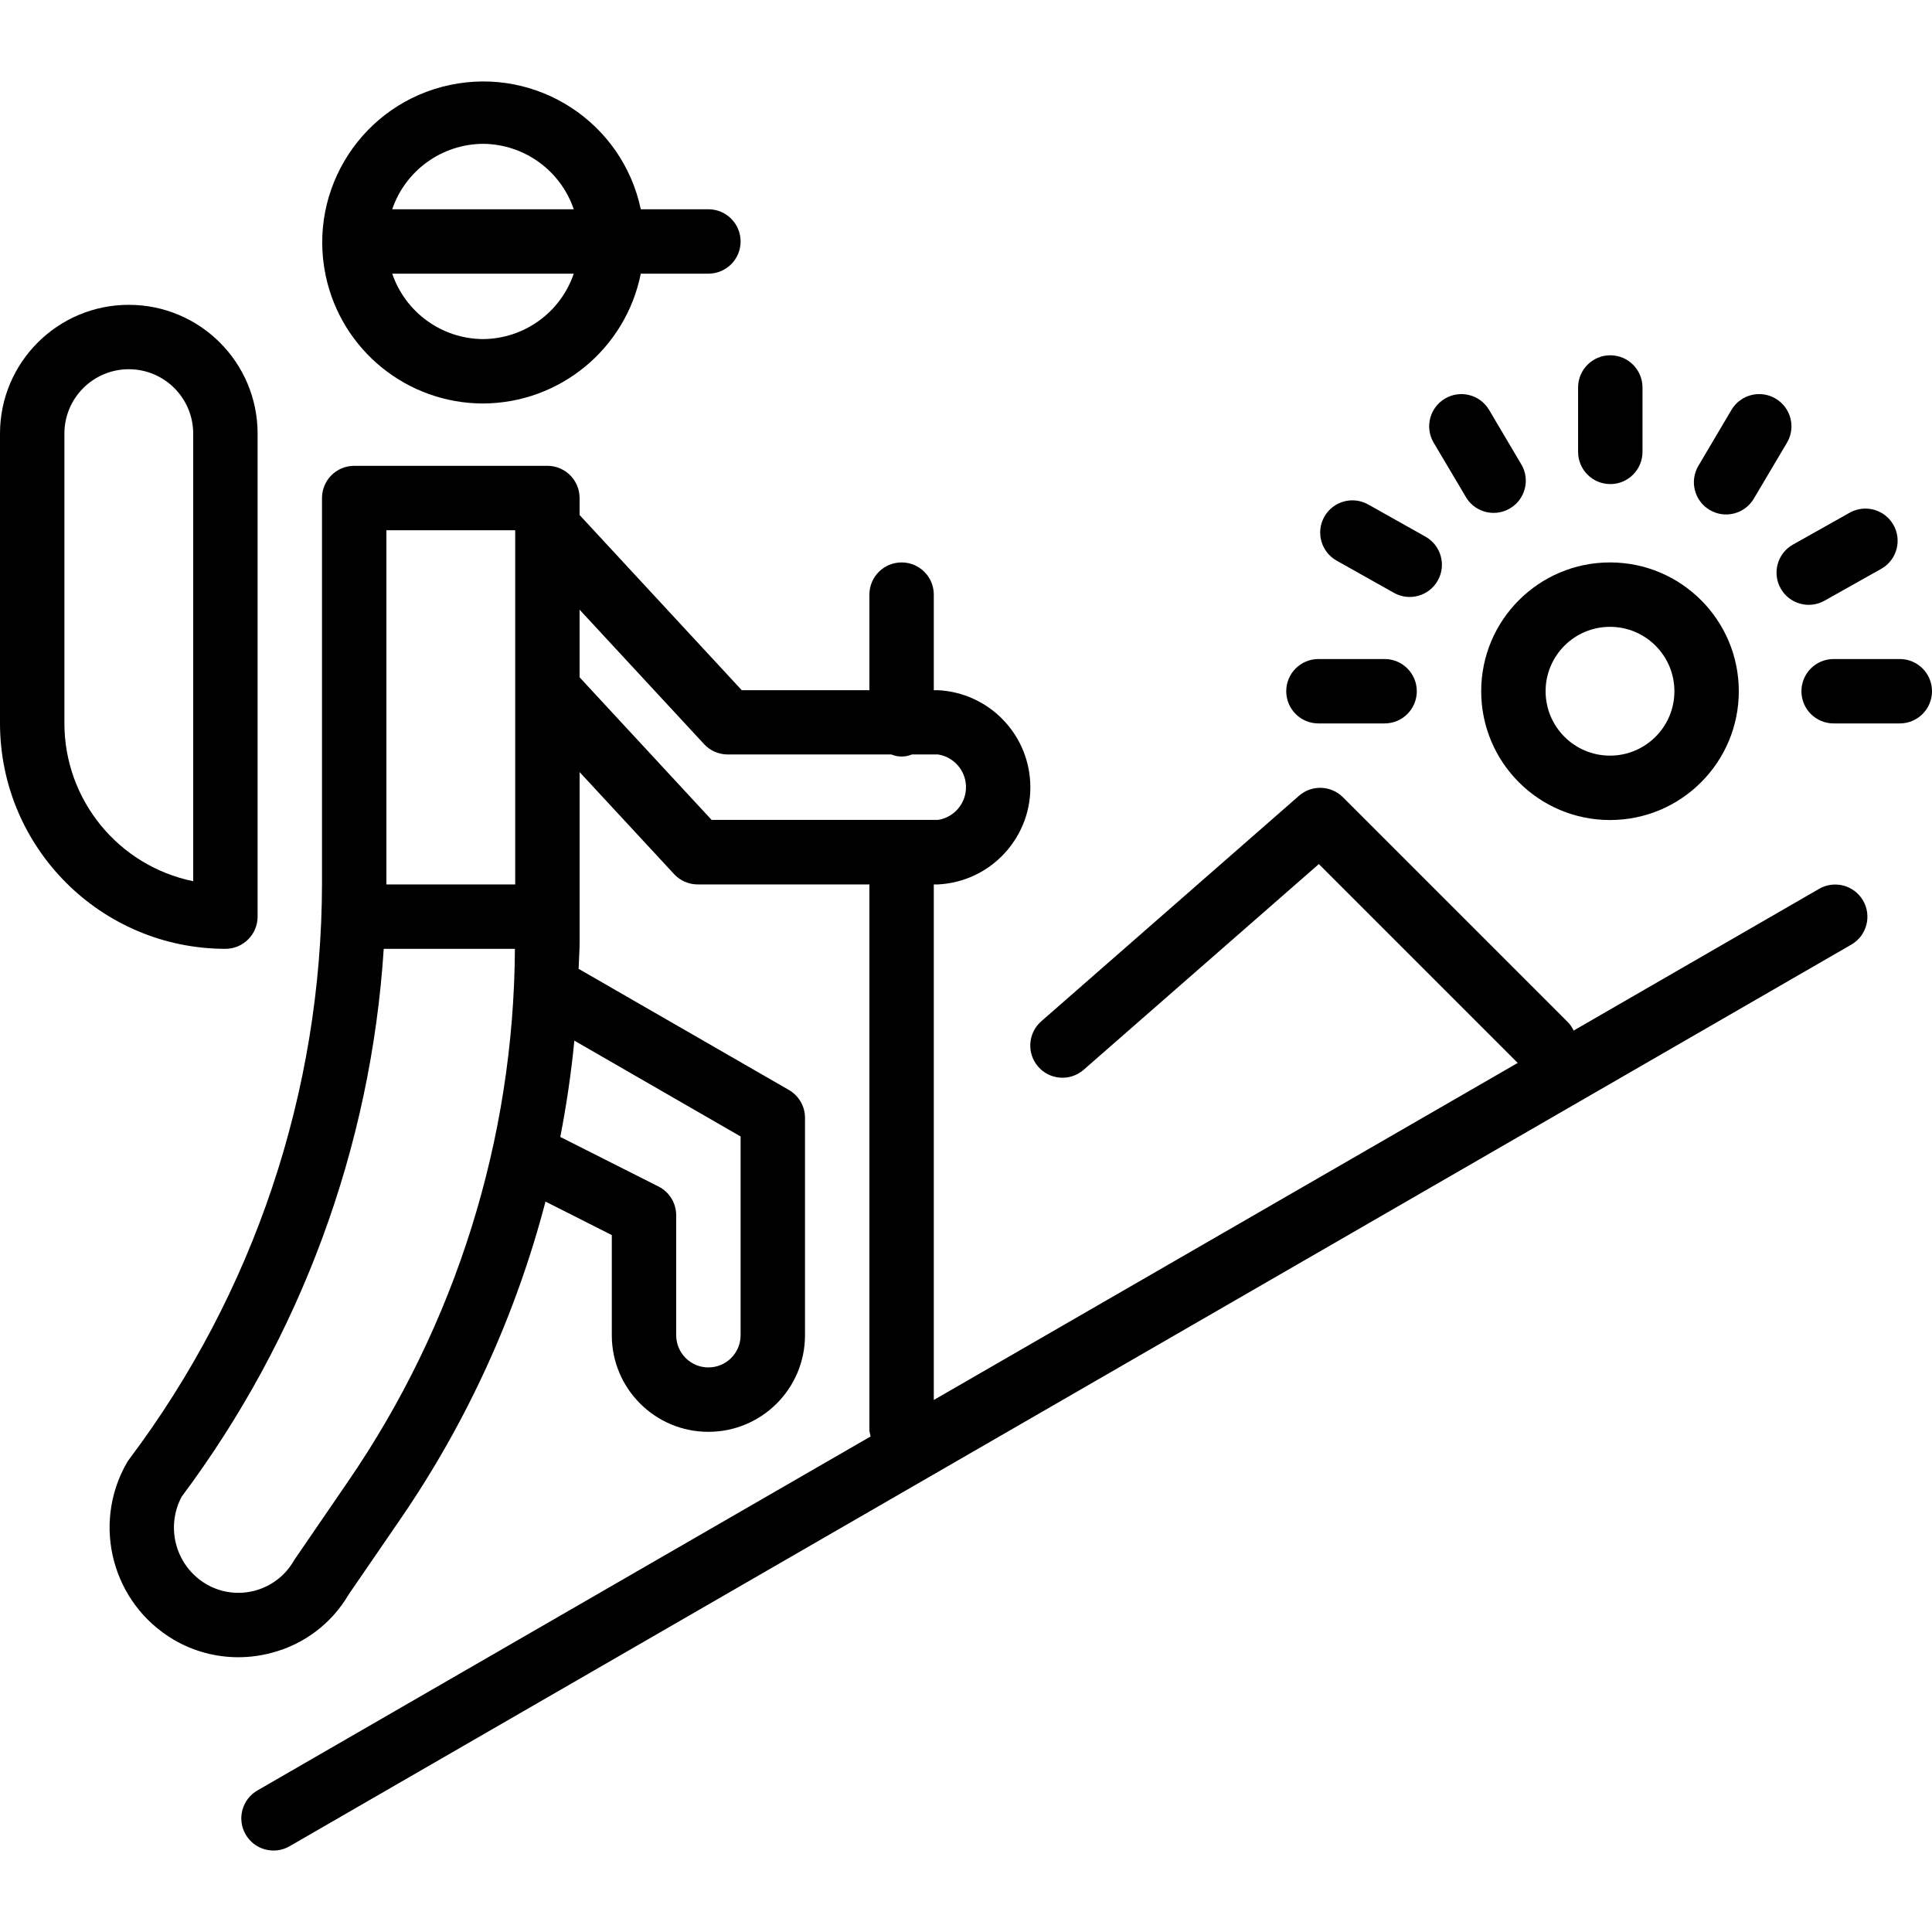
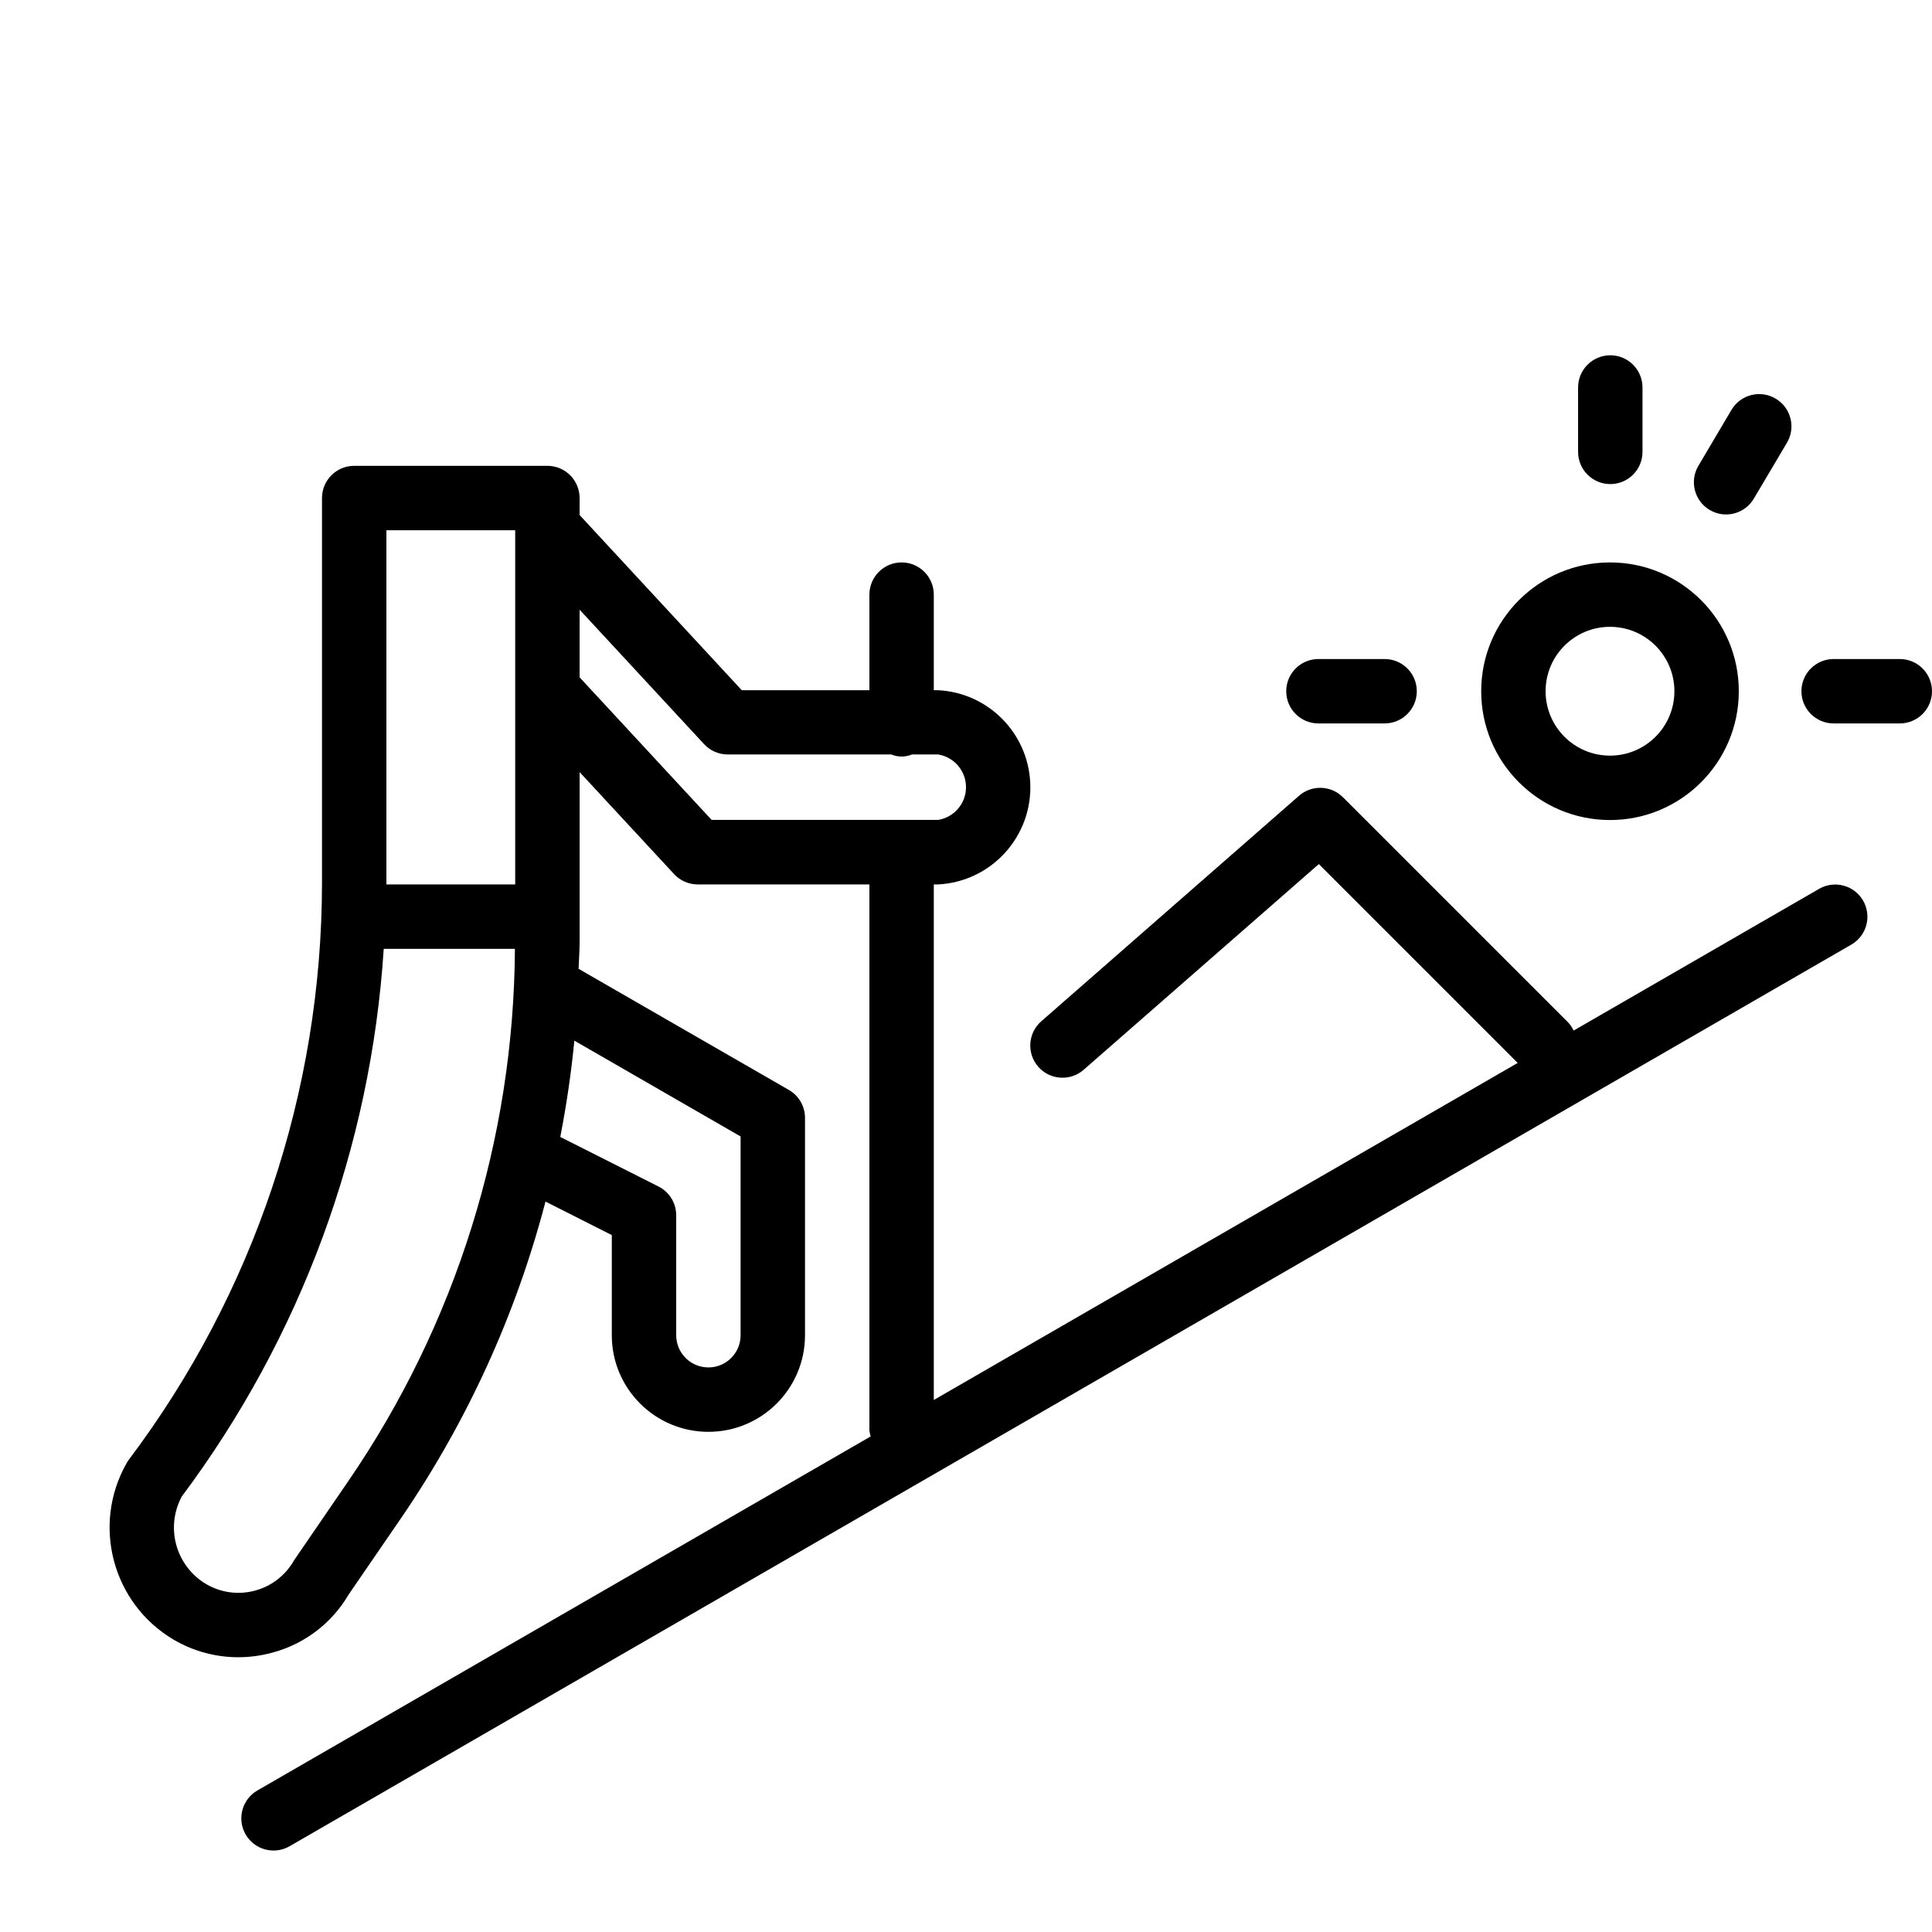
<svg xmlns="http://www.w3.org/2000/svg" version="1.1" id="Capa_1" x="0px" y="0px" viewBox="0 0 480 480" style="enable-background:new 0 0 480 480;" xml:space="preserve">
  <g>
    <g>
      <path d="M462.856,223.714c-2.214-3.776-7.051-5.072-10.856-2.909v0l-61.04,35.24c-0.33-0.719-0.77-1.383-1.304-1.968l-56-56    c-2.976-2.976-7.75-3.137-10.92-0.368l-64,56c-3.342,2.89-3.709,7.942-0.82,11.284c2.89,3.342,7.942,3.709,11.284,0.82    c0.021-0.018,0.042-0.037,0.064-0.056l58.4-51.08l49.408,49.408L232,347.822V219.734h1.072    c13.326-0.687,23.571-12.046,22.885-25.371c-0.637-12.365-10.519-22.248-22.885-22.885H232v-23.744c0-4.418-3.582-8-8-8    s-8,3.582-8,8v23.744h-31.712L144,127.958v-4.224c0-4.418-3.582-8-8-8H88c-4.418,0-8,3.582-8,8v95.792    c-0.074,51.627-16.901,101.835-47.952,143.08c-0.204,0.273-0.391,0.559-0.56,0.856c-8.777,15.385-3.558,34.968,11.712,43.944    c4.855,2.837,10.377,4.331,16,4.328c2.799-0.001,5.585-0.37,8.288-1.096c8.052-2.092,14.938-7.306,19.136-14.488l13.064-19.04    c16.381-23.936,28.506-50.522,35.84-78.584L152,306.854v24.88c0,13.255,10.745,24,24,24s24-10.745,24-24v-54.008    c0-2.858-1.525-5.499-4-6.928l-52.248-30.096c0.064-2.28,0.256-4.544,0.256-6.824V191.83l23.472,25.344    c1.513,1.632,3.638,2.56,5.864,2.56H216V355.35c0.051,0.519,0.155,1.031,0.312,1.528L64,444.806    c-3.841,2.183-5.185,7.067-3.002,10.908c2.183,3.841,7.067,5.185,10.908,3.002c0.031-0.018,0.062-0.036,0.093-0.054l388-224    C463.812,232.427,465.09,227.526,462.856,223.714z M86.472,368.07l-13.416,19.584c-4.305,7.636-13.985,10.337-21.621,6.032    c-0.065-0.037-0.13-0.074-0.195-0.112c-7.534-4.449-10.22-14.047-6.088-21.76c29.57-39.534,47.006-86.813,50.184-136.08h32.592    C127.665,283.001,113.223,329.101,86.472,368.07z M128,219.734H96v-88h32V219.734z M184,282.35v49.384c0,4.418-3.582,8-8,8    s-8-3.582-8-8v-29.816c-0.003-3.018-1.705-5.778-4.4-7.136l-24.4-12.312c1.536-7.896,2.72-15.872,3.496-23.928L184,282.35z     M176.8,203.702L144,168.278v-16.8l30.928,33.4c1.514,1.637,3.642,2.568,5.872,2.568h40.64c1.638,0.683,3.482,0.683,5.12,0h6.512    c4.489,0.72,7.544,4.943,6.824,9.432c-0.563,3.509-3.315,6.26-6.824,6.824H176.8z" />
    </g>
  </g>
  <g>
    <g>
-       <path d="M176,51.99h-16.8c-4.56-21.616-25.779-35.442-47.395-30.883c-21.616,4.56-35.442,25.779-30.883,47.395    c3.898,18.48,20.191,31.715,39.077,31.744c19.07-0.074,35.456-13.557,39.2-32.256H176c4.418,0,8-3.582,8-8    S180.418,51.99,176,51.99z M120,84.246c-10.21-0.07-19.258-6.592-22.552-16.256h45.104C139.258,77.654,130.21,84.176,120,84.246z     M97.448,51.99c3.294-9.664,12.342-16.186,22.552-16.256c10.21,0.07,19.258,6.592,22.552,16.256H97.448z" />
-     </g>
+       </g>
  </g>
  <g>
    <g>
-       <path d="M32,75.734c-17.673,0-32,14.327-32,32v72c0.04,30.911,25.089,55.96,56,56c4.418,0,8-3.582,8-8v-120    C64,90.061,49.673,75.734,32,75.734z M48,218.934c-18.613-3.825-31.979-20.198-32-39.2v-72c0-8.837,7.163-16,16-16s16,7.163,16,16    V218.934z" />
-     </g>
+       </g>
  </g>
  <g>
    <g>
      <path d="M400,139.734c-17.673,0-32,14.327-32,32s14.327,32,32,32c17.673,0,32-14.327,32-32S417.673,139.734,400,139.734z     M400,187.734c-8.837,0-16-7.163-16-16s7.163-16,16-16s16,7.163,16,16S408.837,187.734,400,187.734z" />
    </g>
  </g>
  <g>
    <g>
      <path d="M441.189,99.057c-0.015-0.009-0.03-0.018-0.045-0.027c-3.8-2.254-8.708-1.002-10.962,2.798    c-0.002,0.003-0.004,0.006-0.006,0.01l-8.216,13.896c-2.253,3.802-0.998,8.711,2.804,10.964c3.802,2.253,8.711,0.998,10.964-2.804    l8.216-13.864C446.213,106.239,444.98,101.326,441.189,99.057z" />
    </g>
  </g>
  <g>
    <g>
-       <path d="M470.35,130.29c-2.176-3.685-6.867-5.006-10.646-2.996l-14.24,8c-3.854,2.16-5.228,7.036-3.067,10.89    c0.001,0.002,0.002,0.004,0.003,0.006c2.164,3.849,7.037,5.217,10.888,3.056l14.24-8C471.333,139,472.596,134.094,470.35,130.29z" />
-     </g>
+       </g>
  </g>
  <g>
    <g>
      <path d="M472,163.734h-16.44c-4.418,0-8,3.582-8,8s3.582,8,8,8H472c4.418,0,8-3.582,8-8S476.418,163.734,472,163.734z" />
    </g>
  </g>
  <g>
    <g>
      <path d="M344,163.734h-16.44c-4.418,0-8,3.582-8,8s3.582,8,8,8H344c4.418,0,8-3.582,8-8S348.418,163.734,344,163.734z" />
    </g>
  </g>
  <g>
    <g>
-       <path d="M354.16,133.334l-14.24-8c-3.853-2.165-8.731-0.797-10.896,3.056c-2.165,3.853-0.797,8.731,3.056,10.896l14.232,8    c3.853,2.167,8.733,0.801,10.9-3.052S358.013,135.501,354.16,133.334z" />
-     </g>
+       </g>
  </g>
  <g>
    <g>
-       <path d="M378.176,115.734l-8.216-13.896c-2.251-3.802-7.158-5.059-10.96-2.808c-3.802,2.251-5.059,7.158-2.808,10.96l8.224,13.864    c2.445,3.68,7.411,4.681,11.091,2.236C378.912,123.827,380.063,119.361,378.176,115.734z" />
-     </g>
+       </g>
  </g>
  <g>
    <g>
      <path d="M400.072,88.27c-4.418,0-8,3.582-8,8v16c0,4.418,3.582,8,8,8s8-3.582,8-8v-16C408.072,91.852,404.49,88.27,400.072,88.27z    " />
    </g>
  </g>
  <g>
</g>
  <g>
</g>
  <g>
</g>
  <g>
</g>
  <g>
</g>
  <g>
</g>
  <g>
</g>
  <g>
</g>
  <g>
</g>
  <g>
</g>
  <g>
</g>
  <g>
</g>
  <g>
</g>
  <g>
</g>
  <g>
</g>
</svg>